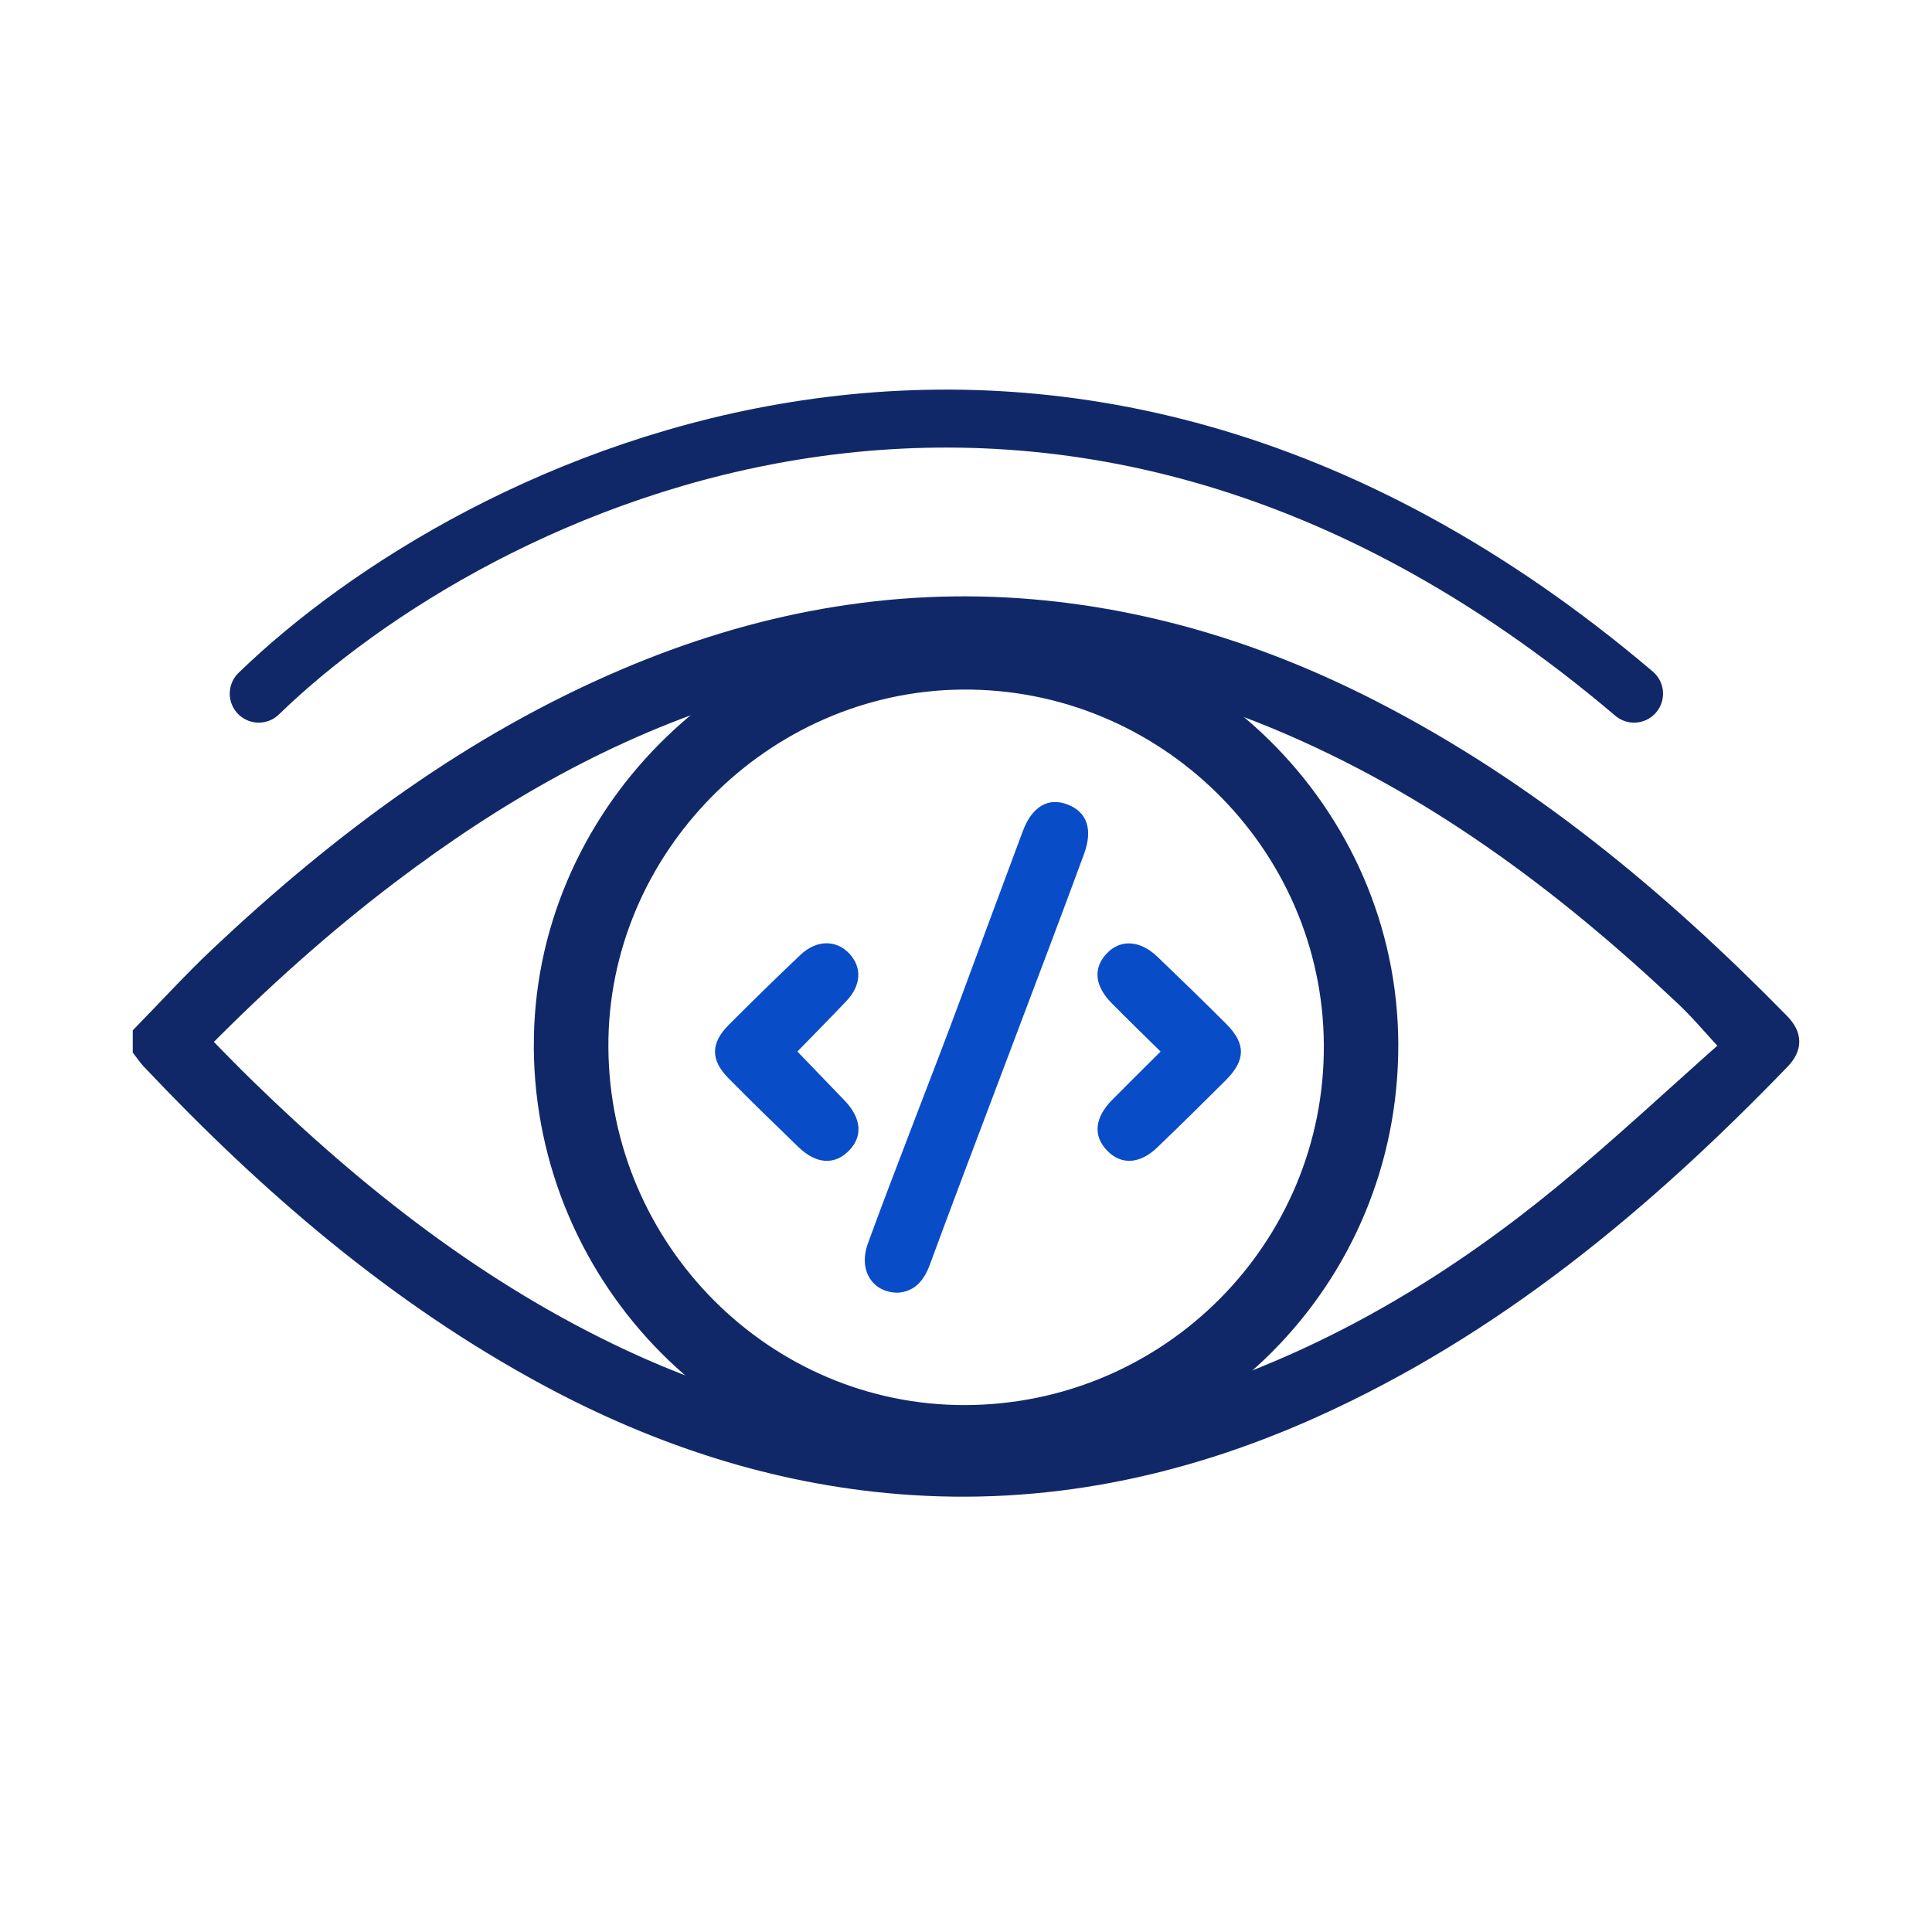
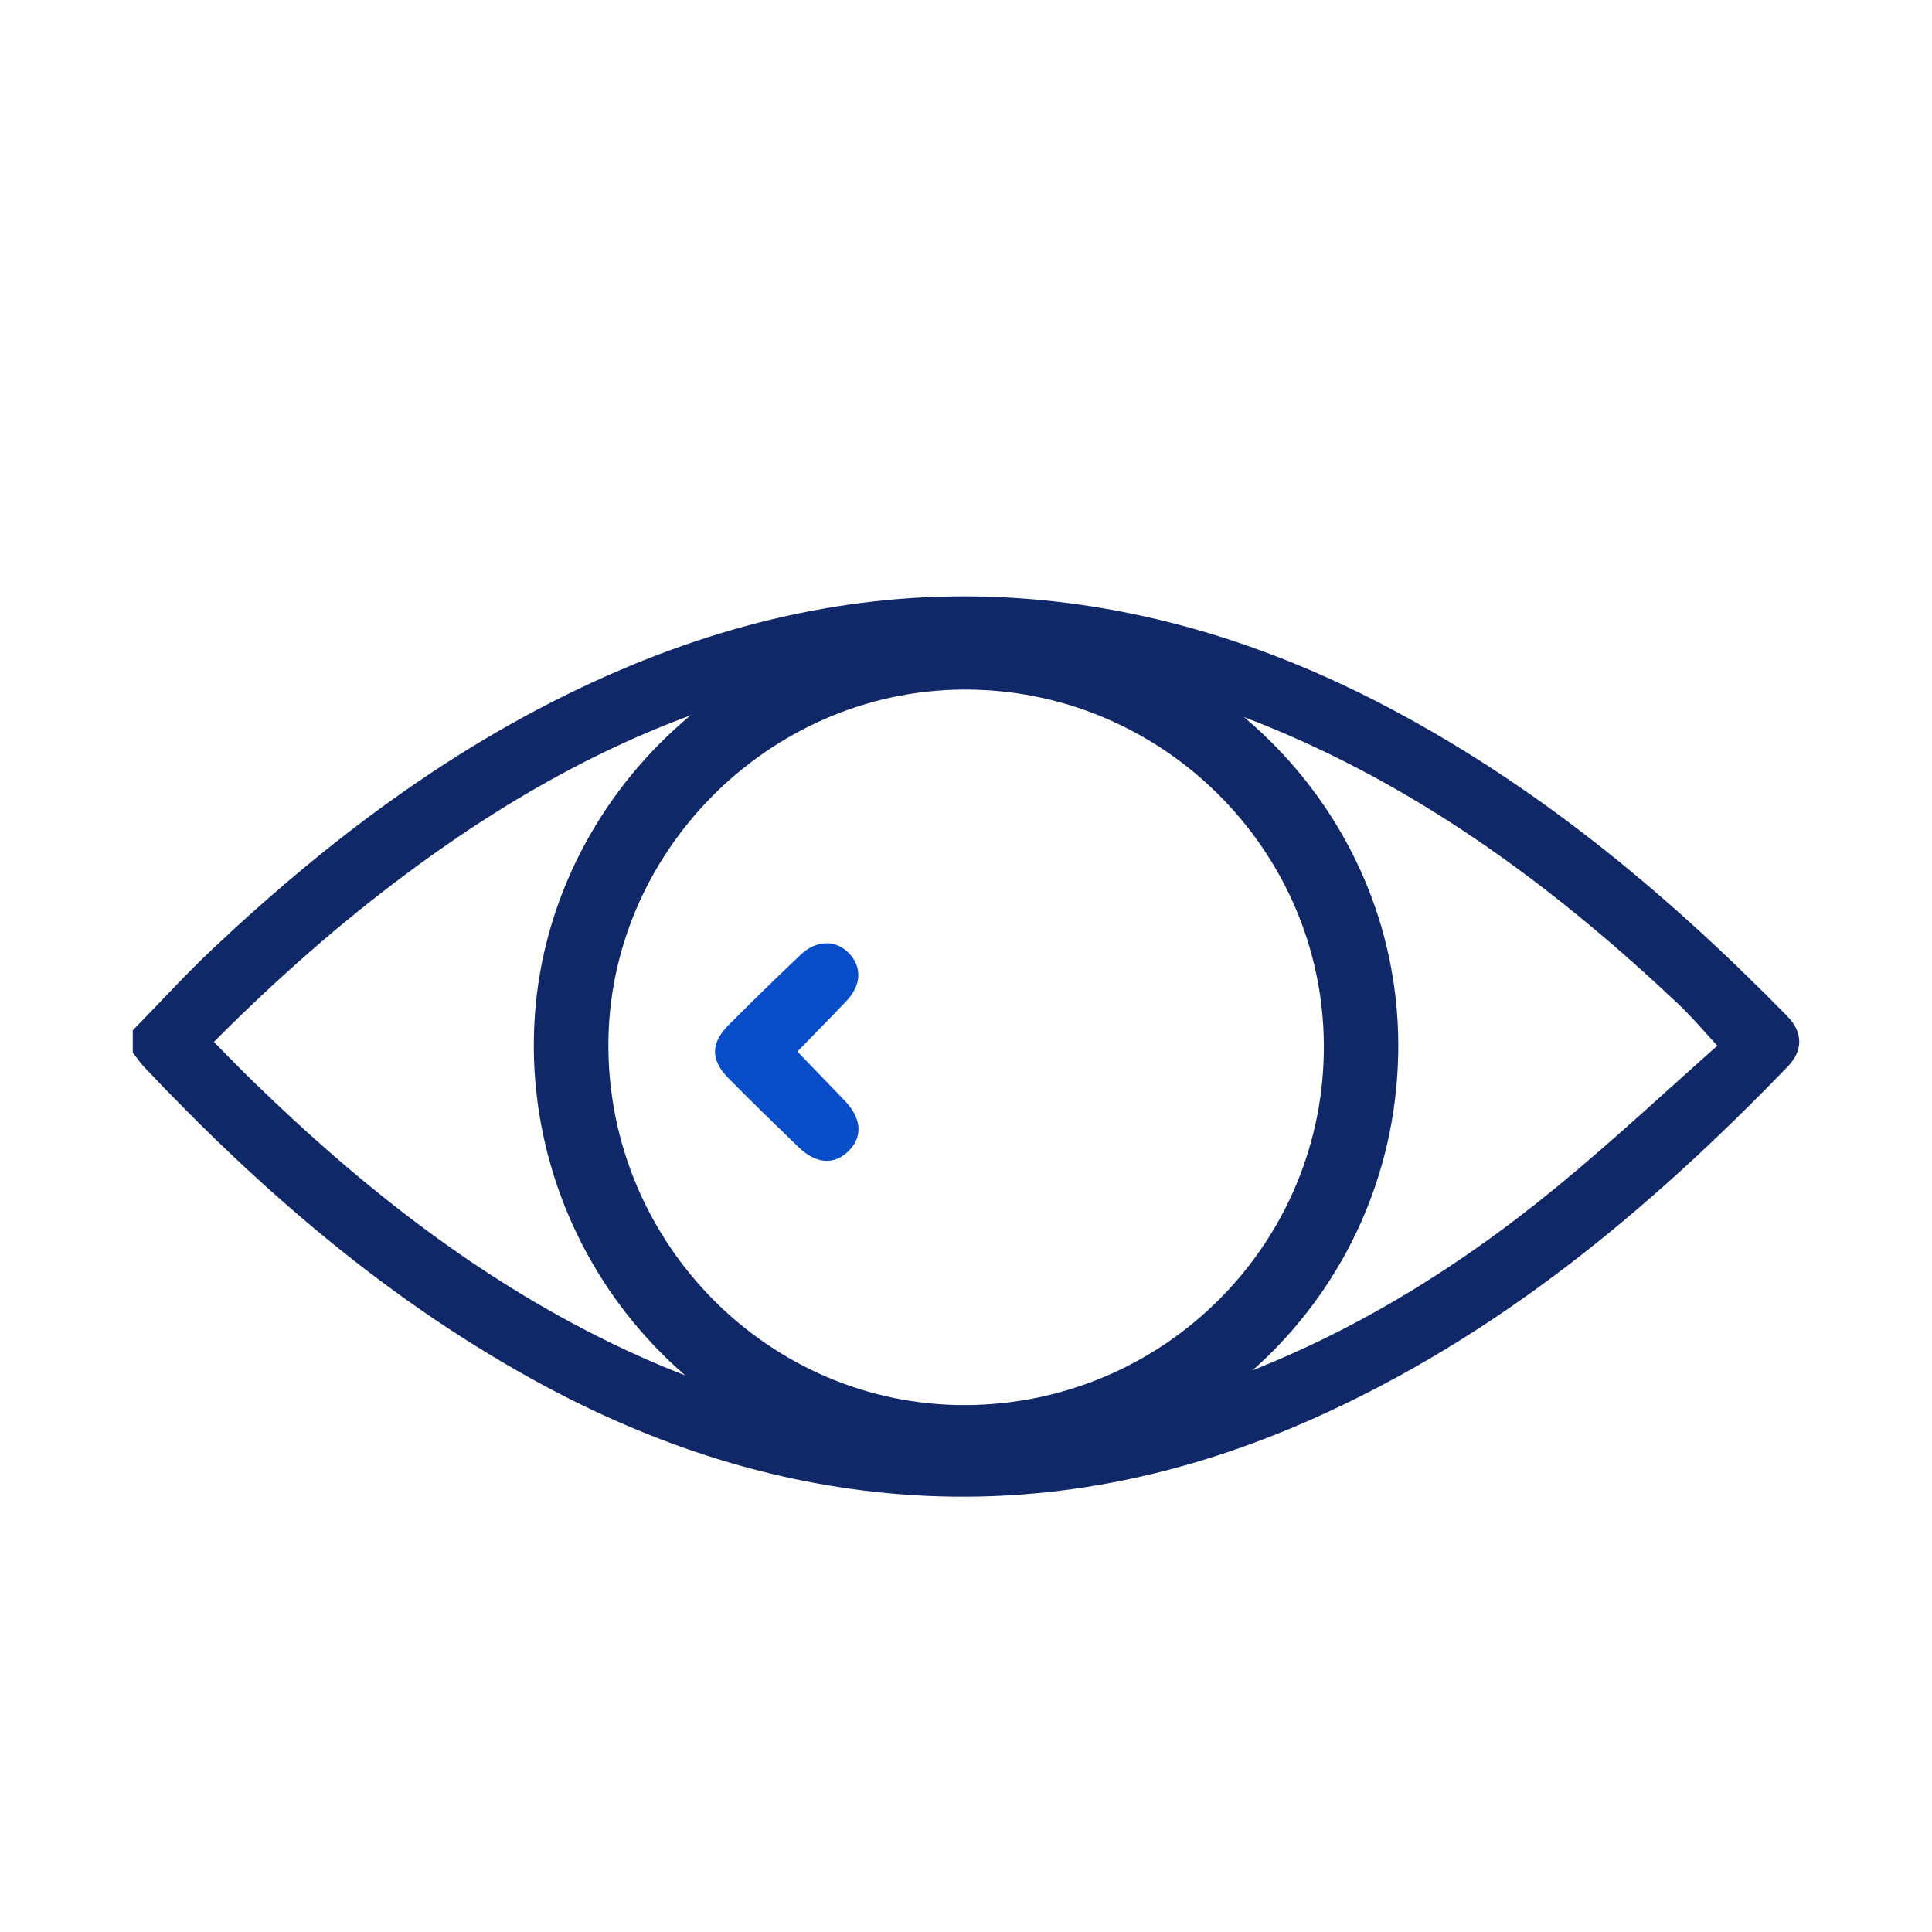
<svg xmlns="http://www.w3.org/2000/svg" width="60" height="60" viewBox="0 0 60 60" fill="none">
  <path d="M4.373 32.1C5.177 31.277 5.953 30.424 6.789 29.638C10.544 26.102 14.633 23.05 19.41 21.016C23.45 19.296 27.65 18.486 32.043 18.86C35.794 19.18 39.317 20.299 42.656 22.015C47.46 24.483 51.554 27.885 55.316 31.722C55.726 32.14 55.733 32.541 55.331 32.958C51.067 37.372 46.409 41.258 40.759 43.795C36.673 45.628 32.406 46.515 27.918 46.151C24.039 45.836 20.42 44.642 17.006 42.807C12.295 40.271 8.303 36.824 4.648 32.953C4.546 32.845 4.465 32.719 4.373 32.602C4.373 32.435 4.373 32.266 4.373 32.1ZM53.688 32.493C53.149 31.912 52.742 31.422 52.282 30.988C48.529 27.447 44.439 24.398 39.646 22.403C34.191 20.13 28.625 19.713 22.936 21.45C18.962 22.662 15.424 24.694 12.133 27.19C10.068 28.755 8.145 30.482 6.323 32.324C6.357 32.387 6.372 32.438 6.404 32.472C6.815 32.889 7.22 33.31 7.639 33.717C11.126 37.118 14.917 40.096 19.356 42.166C25.369 44.971 31.517 45.434 37.815 43.228C41.764 41.846 45.284 39.699 48.503 37.057C50.293 35.588 51.985 33.999 53.69 32.493H53.688Z" fill="#112868" stroke="#112868" stroke-width="0.5" />
  <path d="M16.579 32.526C16.531 25.257 22.579 19.152 29.876 19.102C37.281 19.052 43.399 25.065 43.425 32.418C43.452 39.902 37.457 45.92 29.948 45.949C22.643 45.976 16.625 39.935 16.577 32.526H16.579ZM18.894 32.534C18.933 38.662 23.916 43.653 29.975 43.636C36.155 43.618 41.15 38.602 41.113 32.445C41.077 26.337 36.016 21.365 29.888 21.415C23.847 21.465 18.855 26.515 18.894 32.532V32.534Z" fill="#112868" />
-   <path d="M27.881 40.146C27.082 40.141 26.658 39.441 26.95 38.628C27.601 36.815 29.118 32.958 29.783 31.151C30.192 30.037 31.348 26.925 31.763 25.815C32.048 25.05 32.552 24.754 33.148 24.982C33.757 25.215 33.947 25.748 33.667 26.518C32.605 29.42 29.941 36.369 28.879 39.271C28.696 39.77 28.401 40.114 27.881 40.146Z" fill="#084CC8" />
-   <path d="M36.042 32.656C35.52 32.141 35.021 31.659 34.532 31.163C33.987 30.614 33.94 30.057 34.381 29.601C34.803 29.163 35.409 29.199 35.945 29.713C36.663 30.401 37.377 31.094 38.08 31.797C38.696 32.413 38.689 32.927 38.068 33.547C37.364 34.25 36.656 34.948 35.939 35.636C35.389 36.161 34.812 36.184 34.376 35.726C33.941 35.27 33.996 34.709 34.537 34.16C35.024 33.666 35.518 33.181 36.044 32.656H36.042Z" fill="#084CC8" />
  <path d="M24.763 32.655C25.259 33.169 25.742 33.672 26.226 34.174C26.757 34.725 26.804 35.292 26.358 35.742C25.913 36.189 25.345 36.154 24.795 35.622C24.064 34.916 23.336 34.208 22.622 33.484C22.062 32.917 22.067 32.395 22.634 31.826C23.367 31.091 24.108 30.367 24.861 29.652C25.359 29.181 25.974 29.181 26.378 29.616C26.777 30.049 26.748 30.6 26.282 31.092C25.774 31.627 25.255 32.15 24.765 32.655H24.763Z" fill="#084CC8" />
-   <path d="M8.035 21.542C14.679 15.096 32.523 6.071 50.747 21.542" stroke="#112868" stroke-width="1.8" stroke-miterlimit="11.474" stroke-linecap="round" />
</svg>